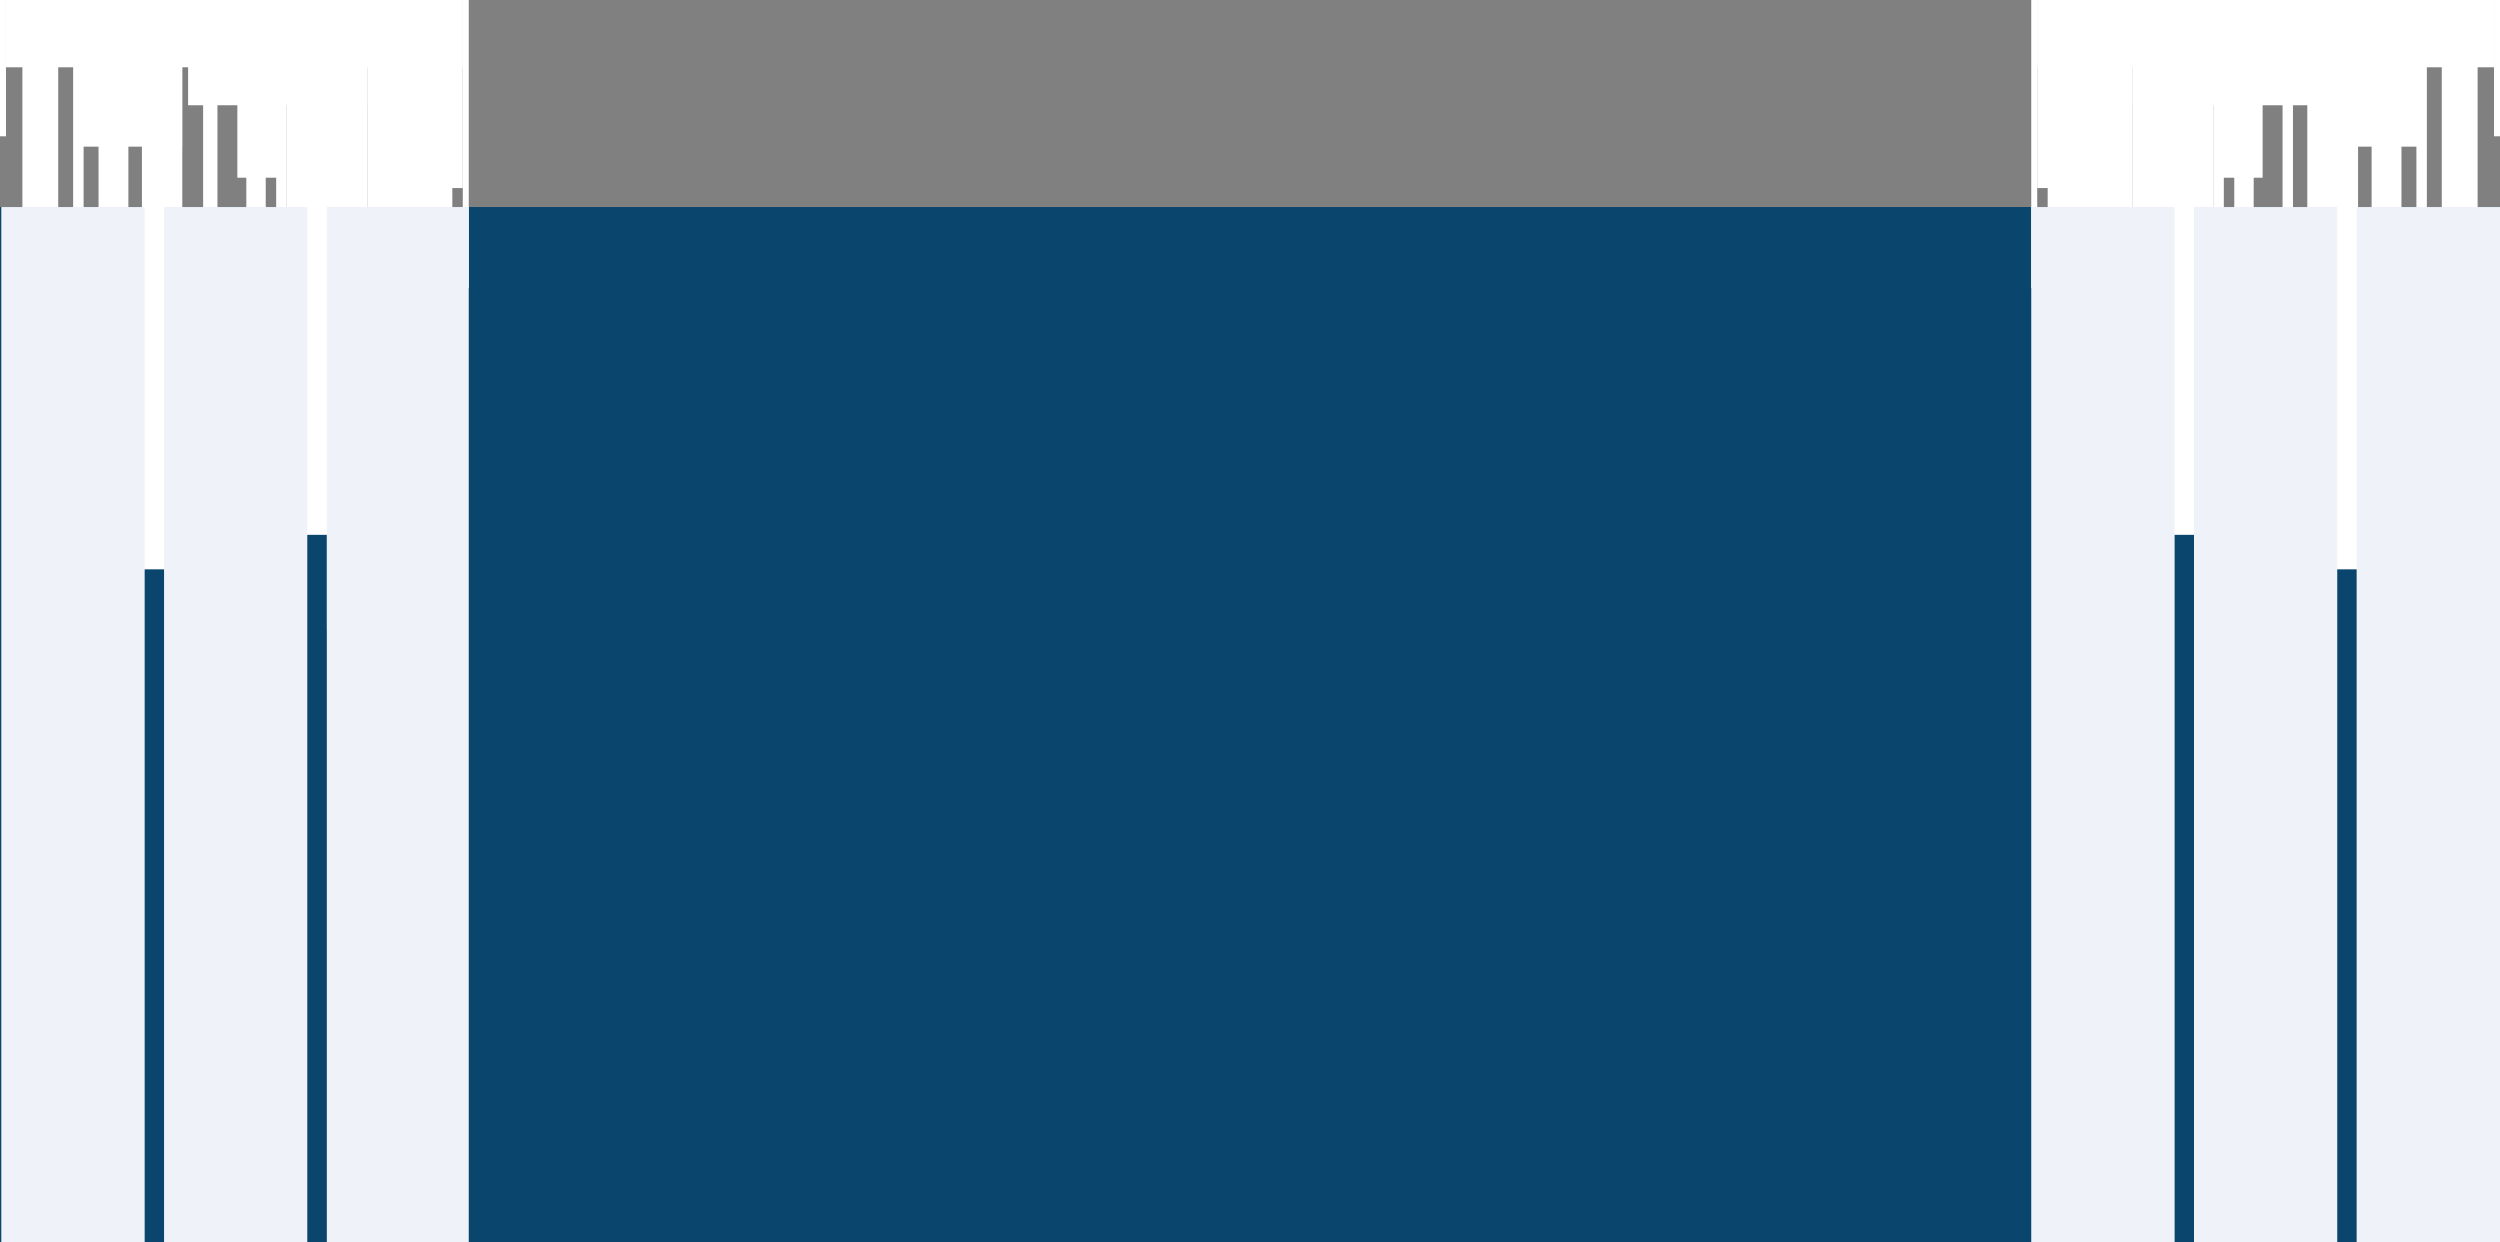
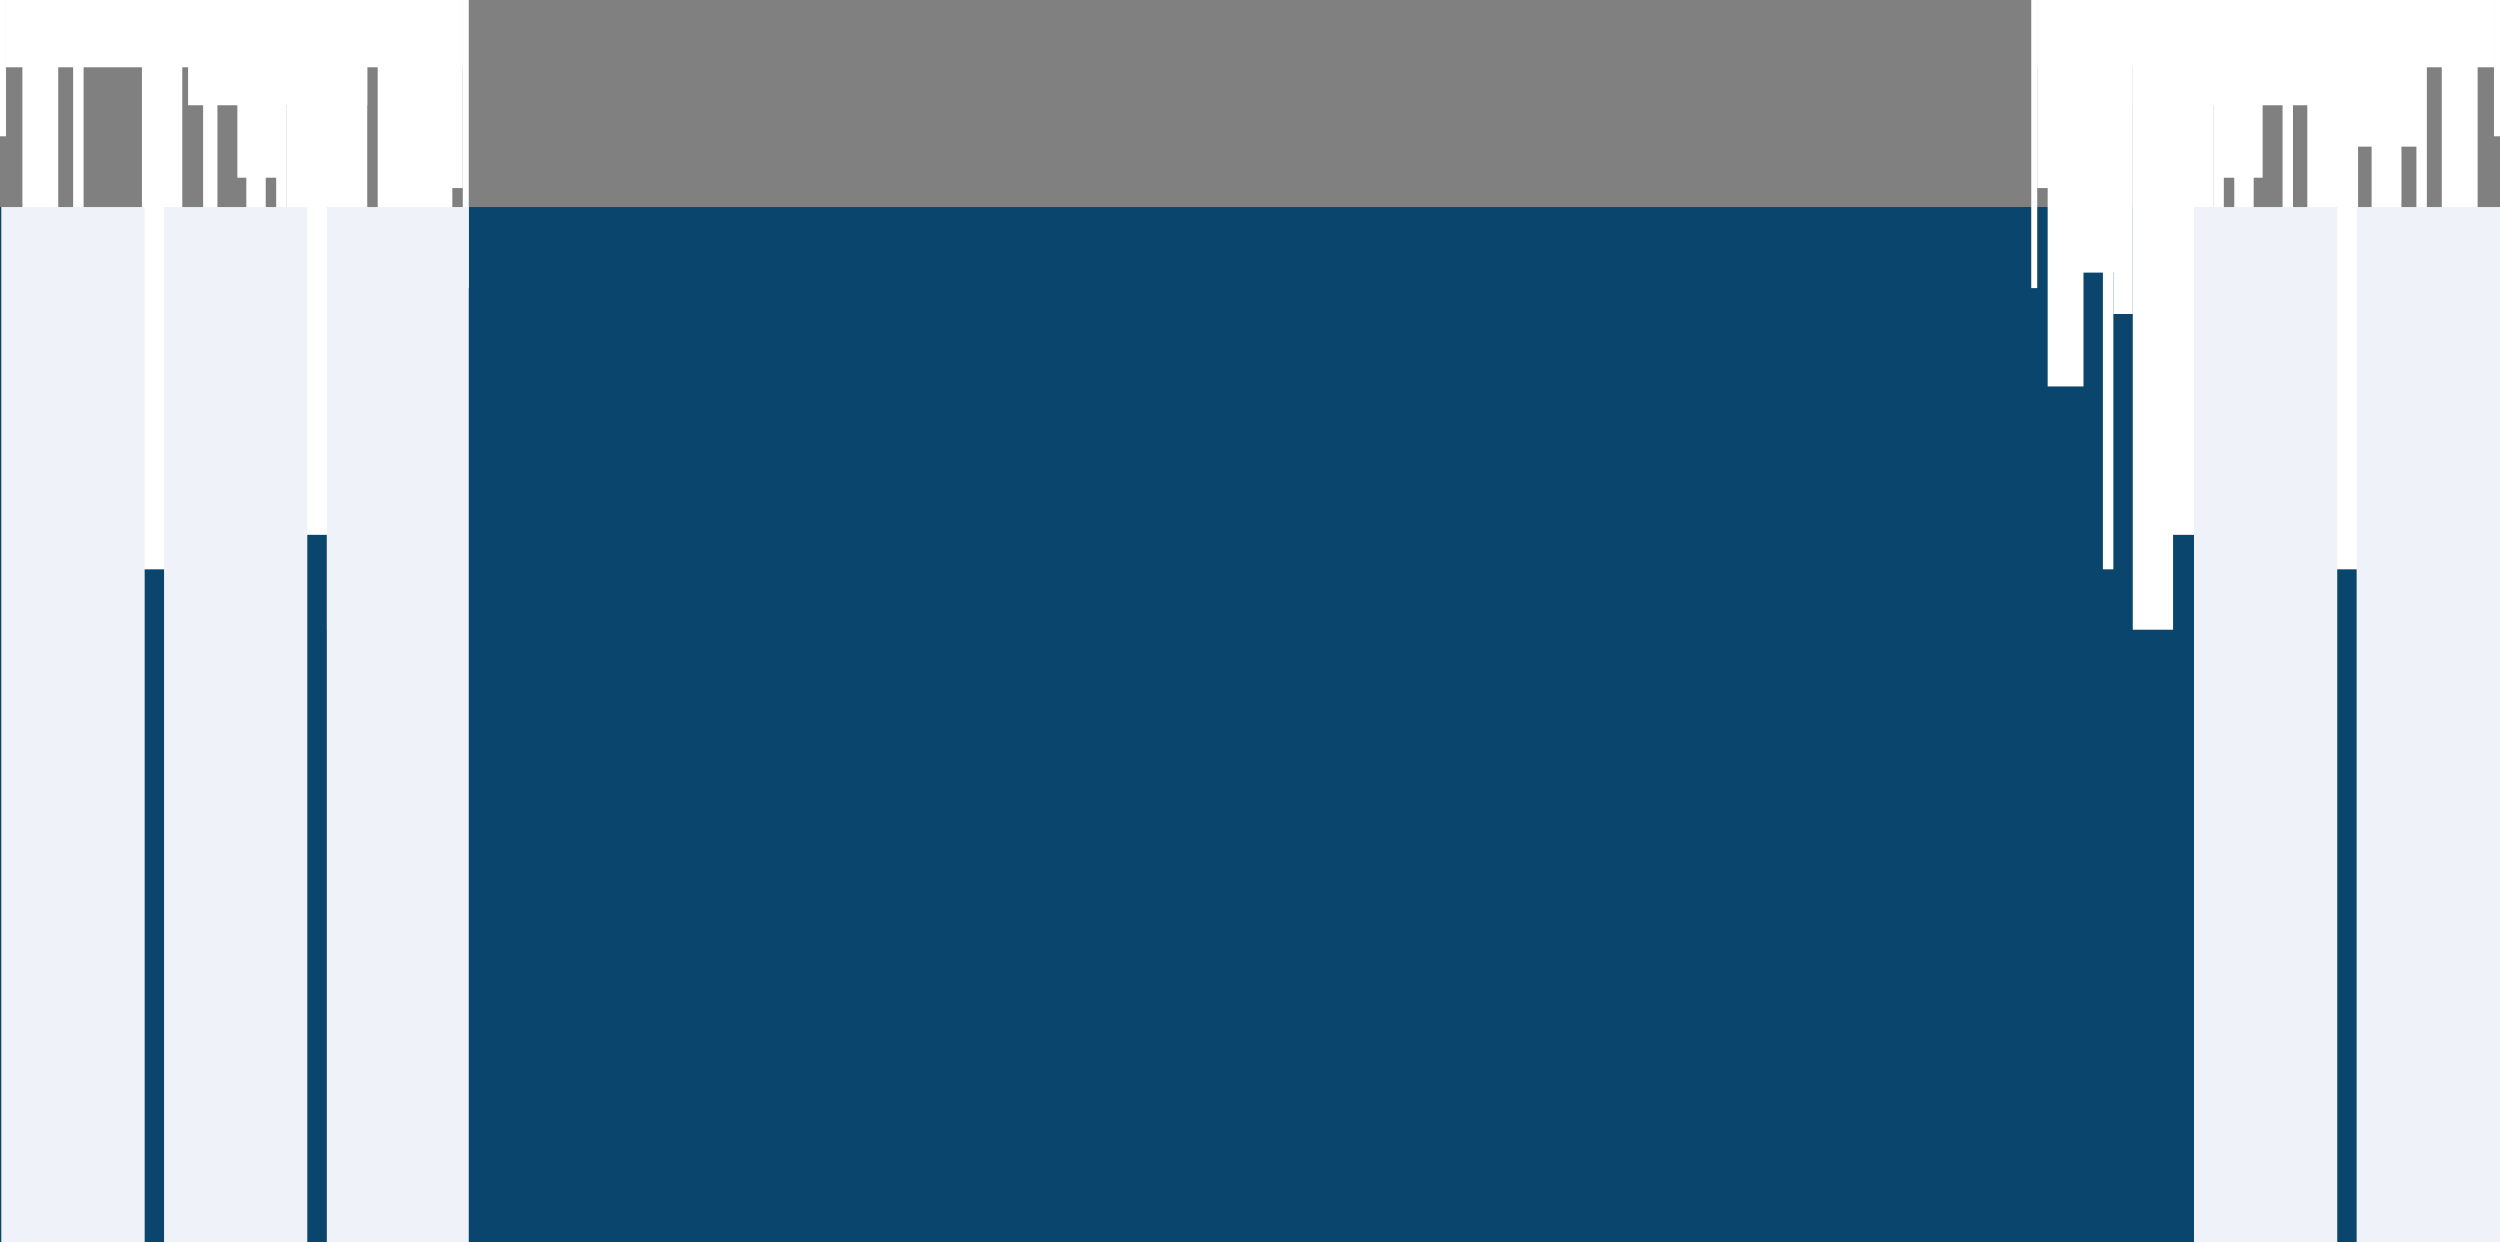
<svg xmlns="http://www.w3.org/2000/svg" width="1920" height="954" viewBox="0 0 1920 954" fill="none">
  <rect x="0" y="0" width="1920" height="954" fill="#808080" stroke="none" />
  <rect y="159.003" width="1920" height="794.999" fill="#09456C" />
  <rect x="347.387" y="296.8" width="27.516" height="296.8" transform="rotate(-180 347.387 296.8)" fill="white" />
  <rect x="44.715" y="188.152" width="27.516" height="188.15" transform="rotate(-180 44.715 188.152)" fill="white" />
-   <rect x="296.945" y="241.152" width="14.904" height="241.15" transform="rotate(-180 296.945 241.152)" fill="white" />
  <rect x="304.969" y="437.253" width="8.025" height="437.25" transform="rotate(-180 304.969 437.253)" fill="white" />
  <rect x="64.203" y="341.855" width="8.025" height="341.85" transform="rotate(-180 64.203 341.855)" fill="white" />
  <rect x="360" y="221.277" width="4.586" height="221.275" transform="rotate(-180 360 221.277)" fill="white" />
  <rect x="4.586" y="104.675" width="4.586" height="104.675" transform="rotate(-180 4.586 104.675)" fill="white" />
  <rect x="220.129" y="341.855" width="8.025" height="341.85" transform="rotate(-180 220.129 341.855)" fill="white" />
  <rect x="204.078" y="462.425" width="14.904" height="462.425" transform="rotate(-180 204.078 462.425)" fill="white" />
  <rect x="282.039" y="483.628" width="30.955" height="483.625" transform="rotate(-180 282.039 483.628)" fill="white" />
  <rect x="213.246" y="136.48" width="30.955" height="136.475" transform="rotate(-180 213.246 136.48)" fill="white" />
  <rect x="282.039" y="80.831" width="137.579" height="80.825" transform="rotate(-180 282.039 80.831)" fill="white" />
-   <rect x="139.871" y="112.628" width="80.255" height="112.625" transform="rotate(-180 139.871 112.628)" fill="white" />
  <rect x="355.414" y="51.675" width="350.828" height="51.675" transform="rotate(-180 355.414 51.675)" fill="white" />
  <rect x="355.414" y="144.425" width="12.611" height="144.425" transform="rotate(-180 355.414 144.425)" fill="white" />
  <rect x="321.02" y="209.355" width="30.955" height="209.35" transform="rotate(-180 321.02 209.355)" fill="white" />
  <rect x="140" y="437.253" width="31" height="437.25" transform="rotate(-180 140 437.253)" fill="white" />
  <rect x="167" y="352.456" width="11" height="352.45" transform="rotate(-180 167 352.456)" fill="white" />
-   <rect x="98.598" y="235.855" width="22.93" height="235.85" transform="rotate(-180 98.598 235.855)" fill="white" />
  <rect x="256" y="410.753" width="36" height="410.75" transform="rotate(-180 256 410.753)" fill="white" />
  <rect width="27.516" height="296.8" transform="matrix(1 -1.15835e-07 -6.59795e-08 -1 1572.61 296.8)" fill="white" />
  <rect width="27.516" height="188.15" transform="matrix(1 -1.15835e-07 -6.59795e-08 -1 1875.29 188.152)" fill="white" />
  <rect width="14.904" height="241.15" transform="matrix(1 -1.15835e-07 -6.59795e-08 -1 1623.06 241.152)" fill="white" />
  <rect width="8.025" height="437.25" transform="matrix(1 -1.15835e-07 -6.59795e-08 -1 1615.03 437.253)" fill="white" />
  <rect width="8.025" height="341.85" transform="matrix(1 -1.15835e-07 -6.59795e-08 -1 1855.8 341.855)" fill="white" />
  <rect width="4.586" height="221.275" transform="matrix(1 -1.15835e-07 -6.59795e-08 -1 1560 221.277)" fill="white" />
  <rect width="4.586" height="104.675" transform="matrix(1 -1.15835e-07 -6.59795e-08 -1 1915.41 104.675)" fill="white" />
  <rect width="8.025" height="341.85" transform="matrix(1 -1.15835e-07 -6.59795e-08 -1 1699.87 341.855)" fill="white" />
  <rect width="14.904" height="462.425" transform="matrix(1 -1.15835e-07 -6.59795e-08 -1 1715.92 462.425)" fill="white" />
  <rect width="30.955" height="483.625" transform="matrix(1 -1.15835e-07 -6.59795e-08 -1 1637.96 483.628)" fill="white" />
  <rect width="30.955" height="136.475" transform="matrix(1 -1.15835e-07 -6.59795e-08 -1 1706.75 136.48)" fill="white" />
  <rect width="137.579" height="80.825" transform="matrix(1 -1.15835e-07 -6.59795e-08 -1 1637.96 80.831)" fill="white" />
  <rect width="80.255" height="112.625" transform="matrix(1 -1.15835e-07 -6.59795e-08 -1 1780.13 112.628)" fill="white" />
  <rect width="350.828" height="51.675" transform="matrix(1 -1.15835e-07 -6.59795e-08 -1 1564.59 51.675)" fill="white" />
  <rect width="12.611" height="144.425" transform="matrix(1 -1.15835e-07 -6.59795e-08 -1 1564.59 144.425)" fill="white" />
  <rect width="30.955" height="209.35" transform="matrix(1 -1.15835e-07 -6.59795e-08 -1 1598.98 209.355)" fill="white" />
  <rect width="39" height="437.25" transform="matrix(1 -1.15835e-07 -6.59795e-08 -1 1772 437.253)" fill="white" />
  <rect width="8" height="323.3" transform="matrix(1 -1.15835e-07 -6.59795e-08 -1 1753 323.3)" fill="white" />
  <rect width="22.93" height="235.85" transform="matrix(1 -1.15835e-07 -6.59795e-08 -1 1821.4 235.855)" fill="white" />
  <rect width="36" height="410.75" transform="matrix(1 -1.15835e-07 -6.59795e-08 -1 1664 410.753)" fill="white" />
  <g style="mix-blend-mode:soft-light">
-     <rect x="1560" y="159.003" width="110.103" height="795" fill="#EFF3F9" />
-   </g>
+     </g>
  <g style="mix-blend-mode:soft-light">
    <rect x="1809.9" y="159.003" width="110.103" height="795" fill="#EFF3F9" />
  </g>
  <g style="mix-blend-mode:soft-light">
    <rect x="1685" y="159.003" width="110" height="795" fill="#EFF3F9" />
  </g>
  <g style="mix-blend-mode:soft-light">
    <rect x="1" y="159.003" width="110.103" height="795" fill="#EFF3F9" />
  </g>
  <g style="mix-blend-mode:soft-light">
    <rect x="251" y="159.003" width="109" height="795" fill="#EFF3F9" />
  </g>
  <g style="mix-blend-mode:soft-light">
    <rect x="126" y="159.003" width="110" height="795" fill="#EFF3F9" />
  </g>
</svg>